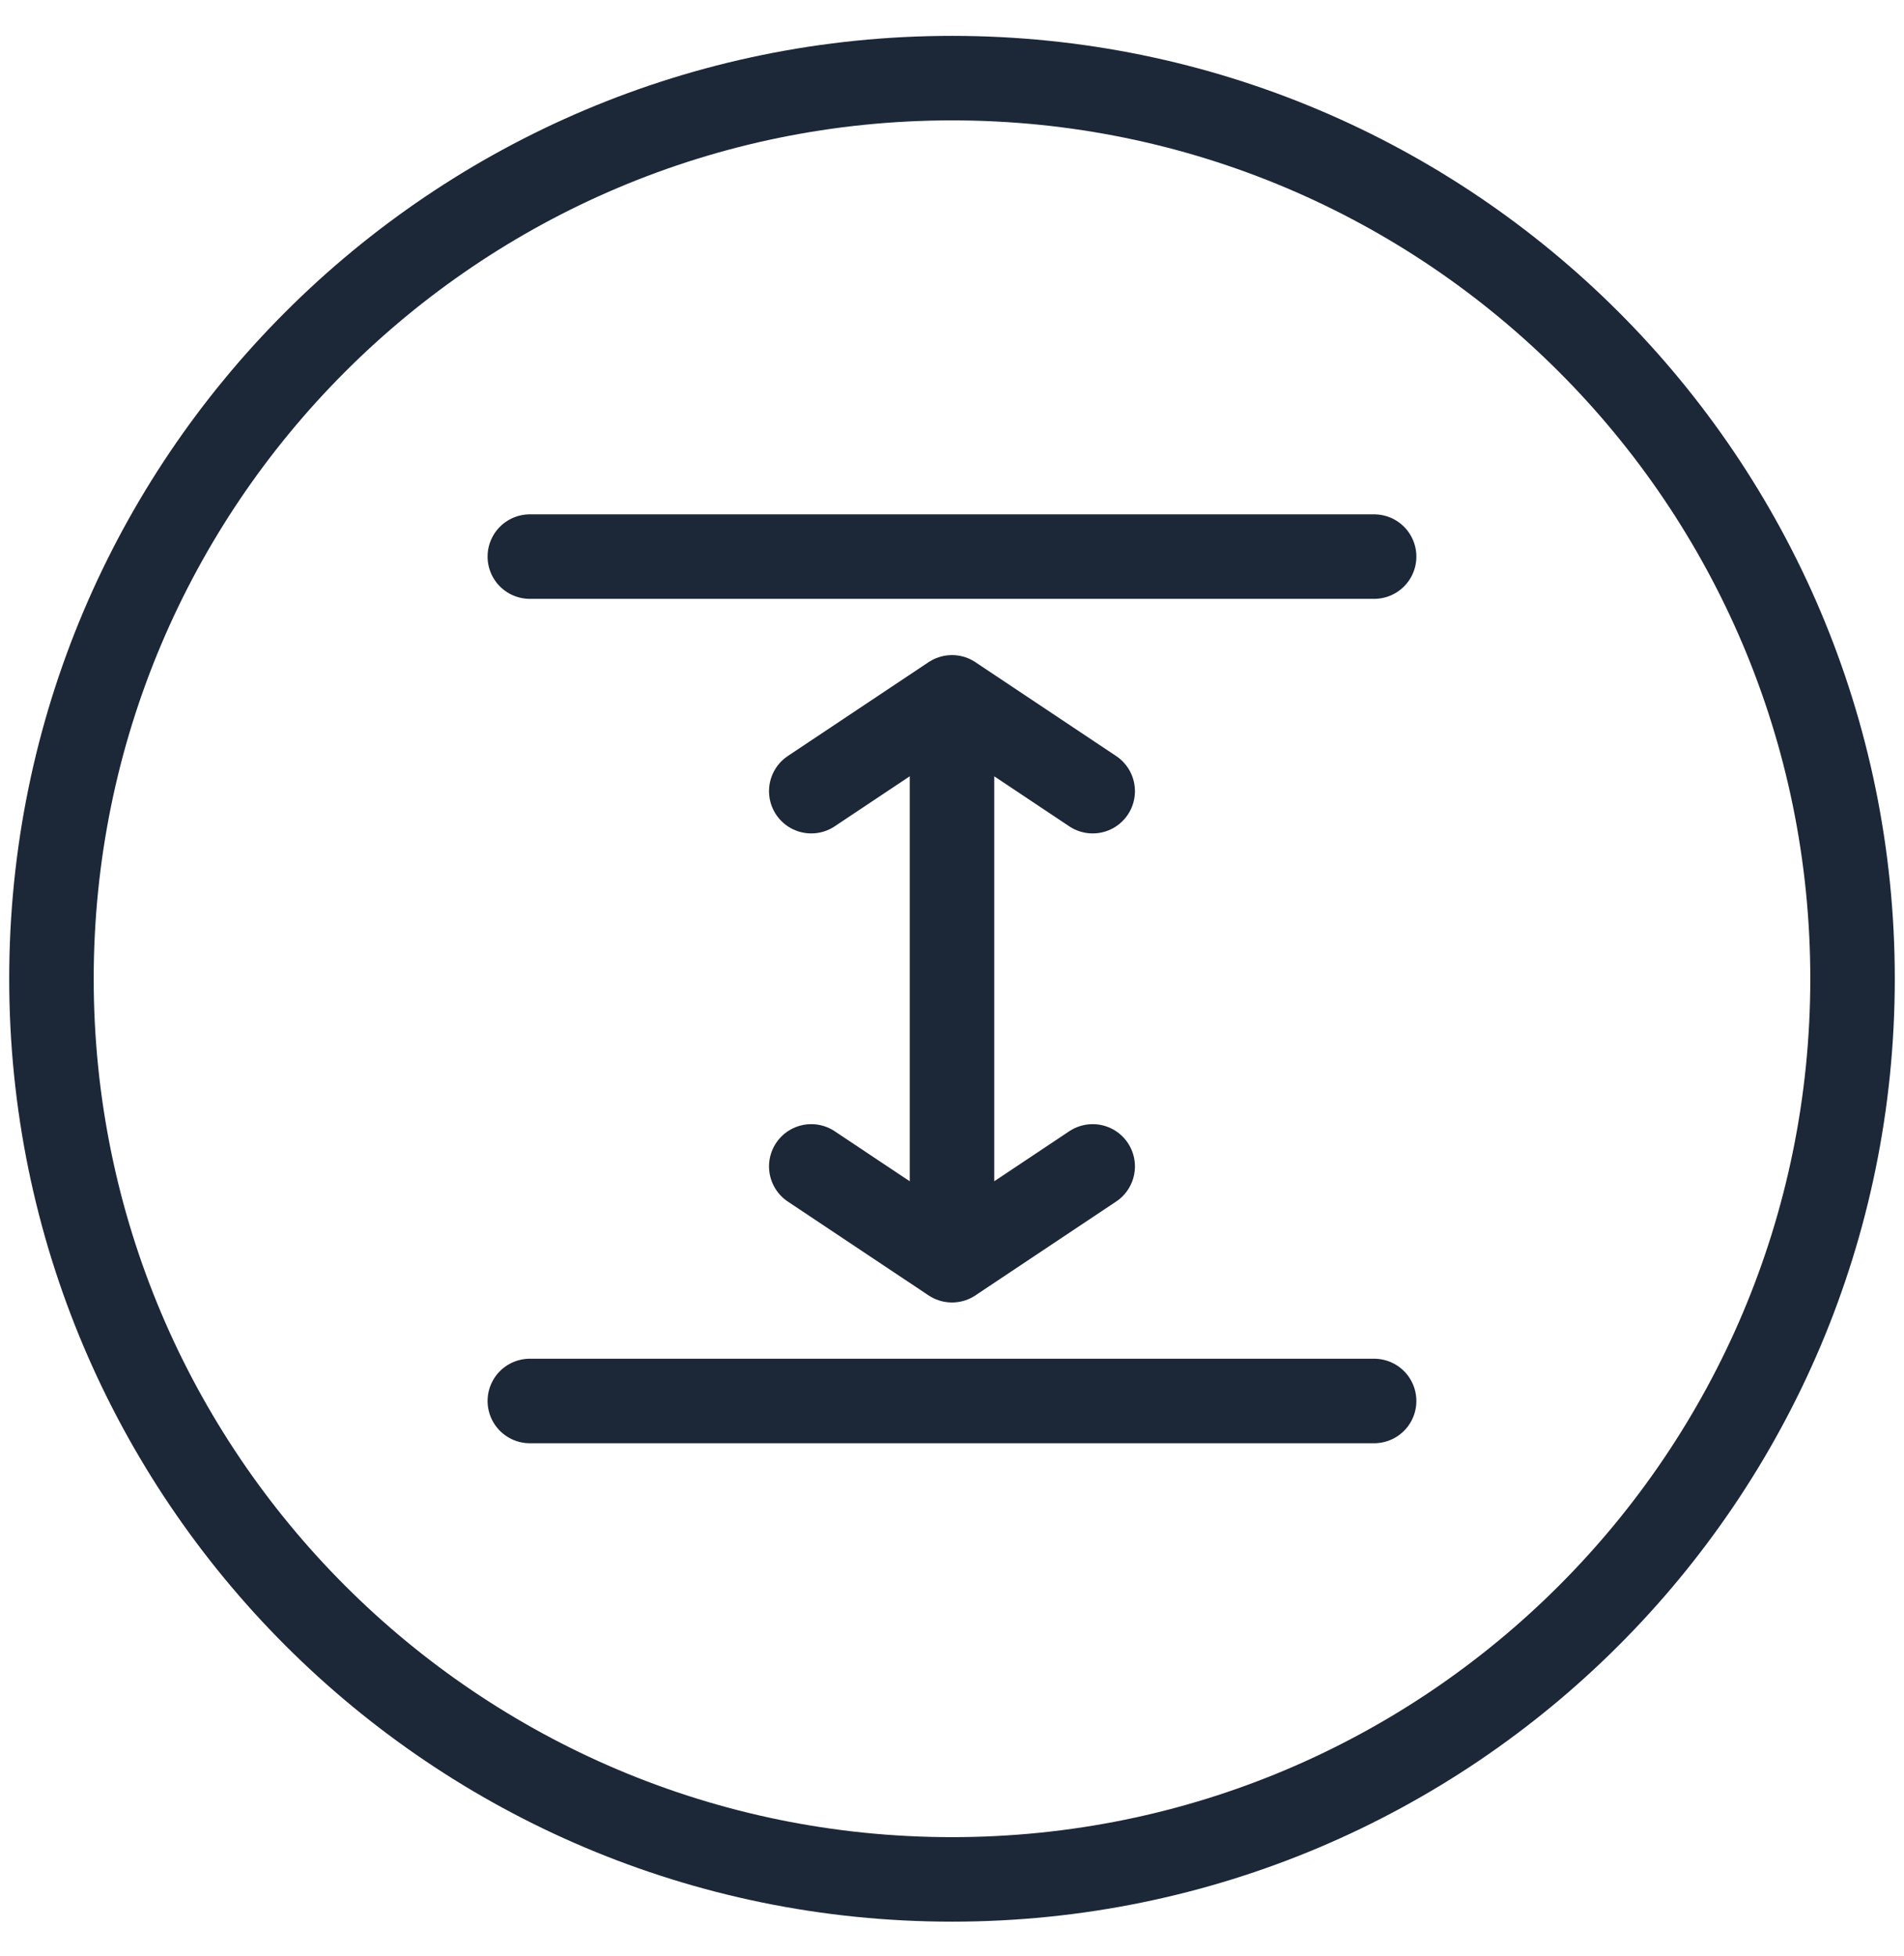
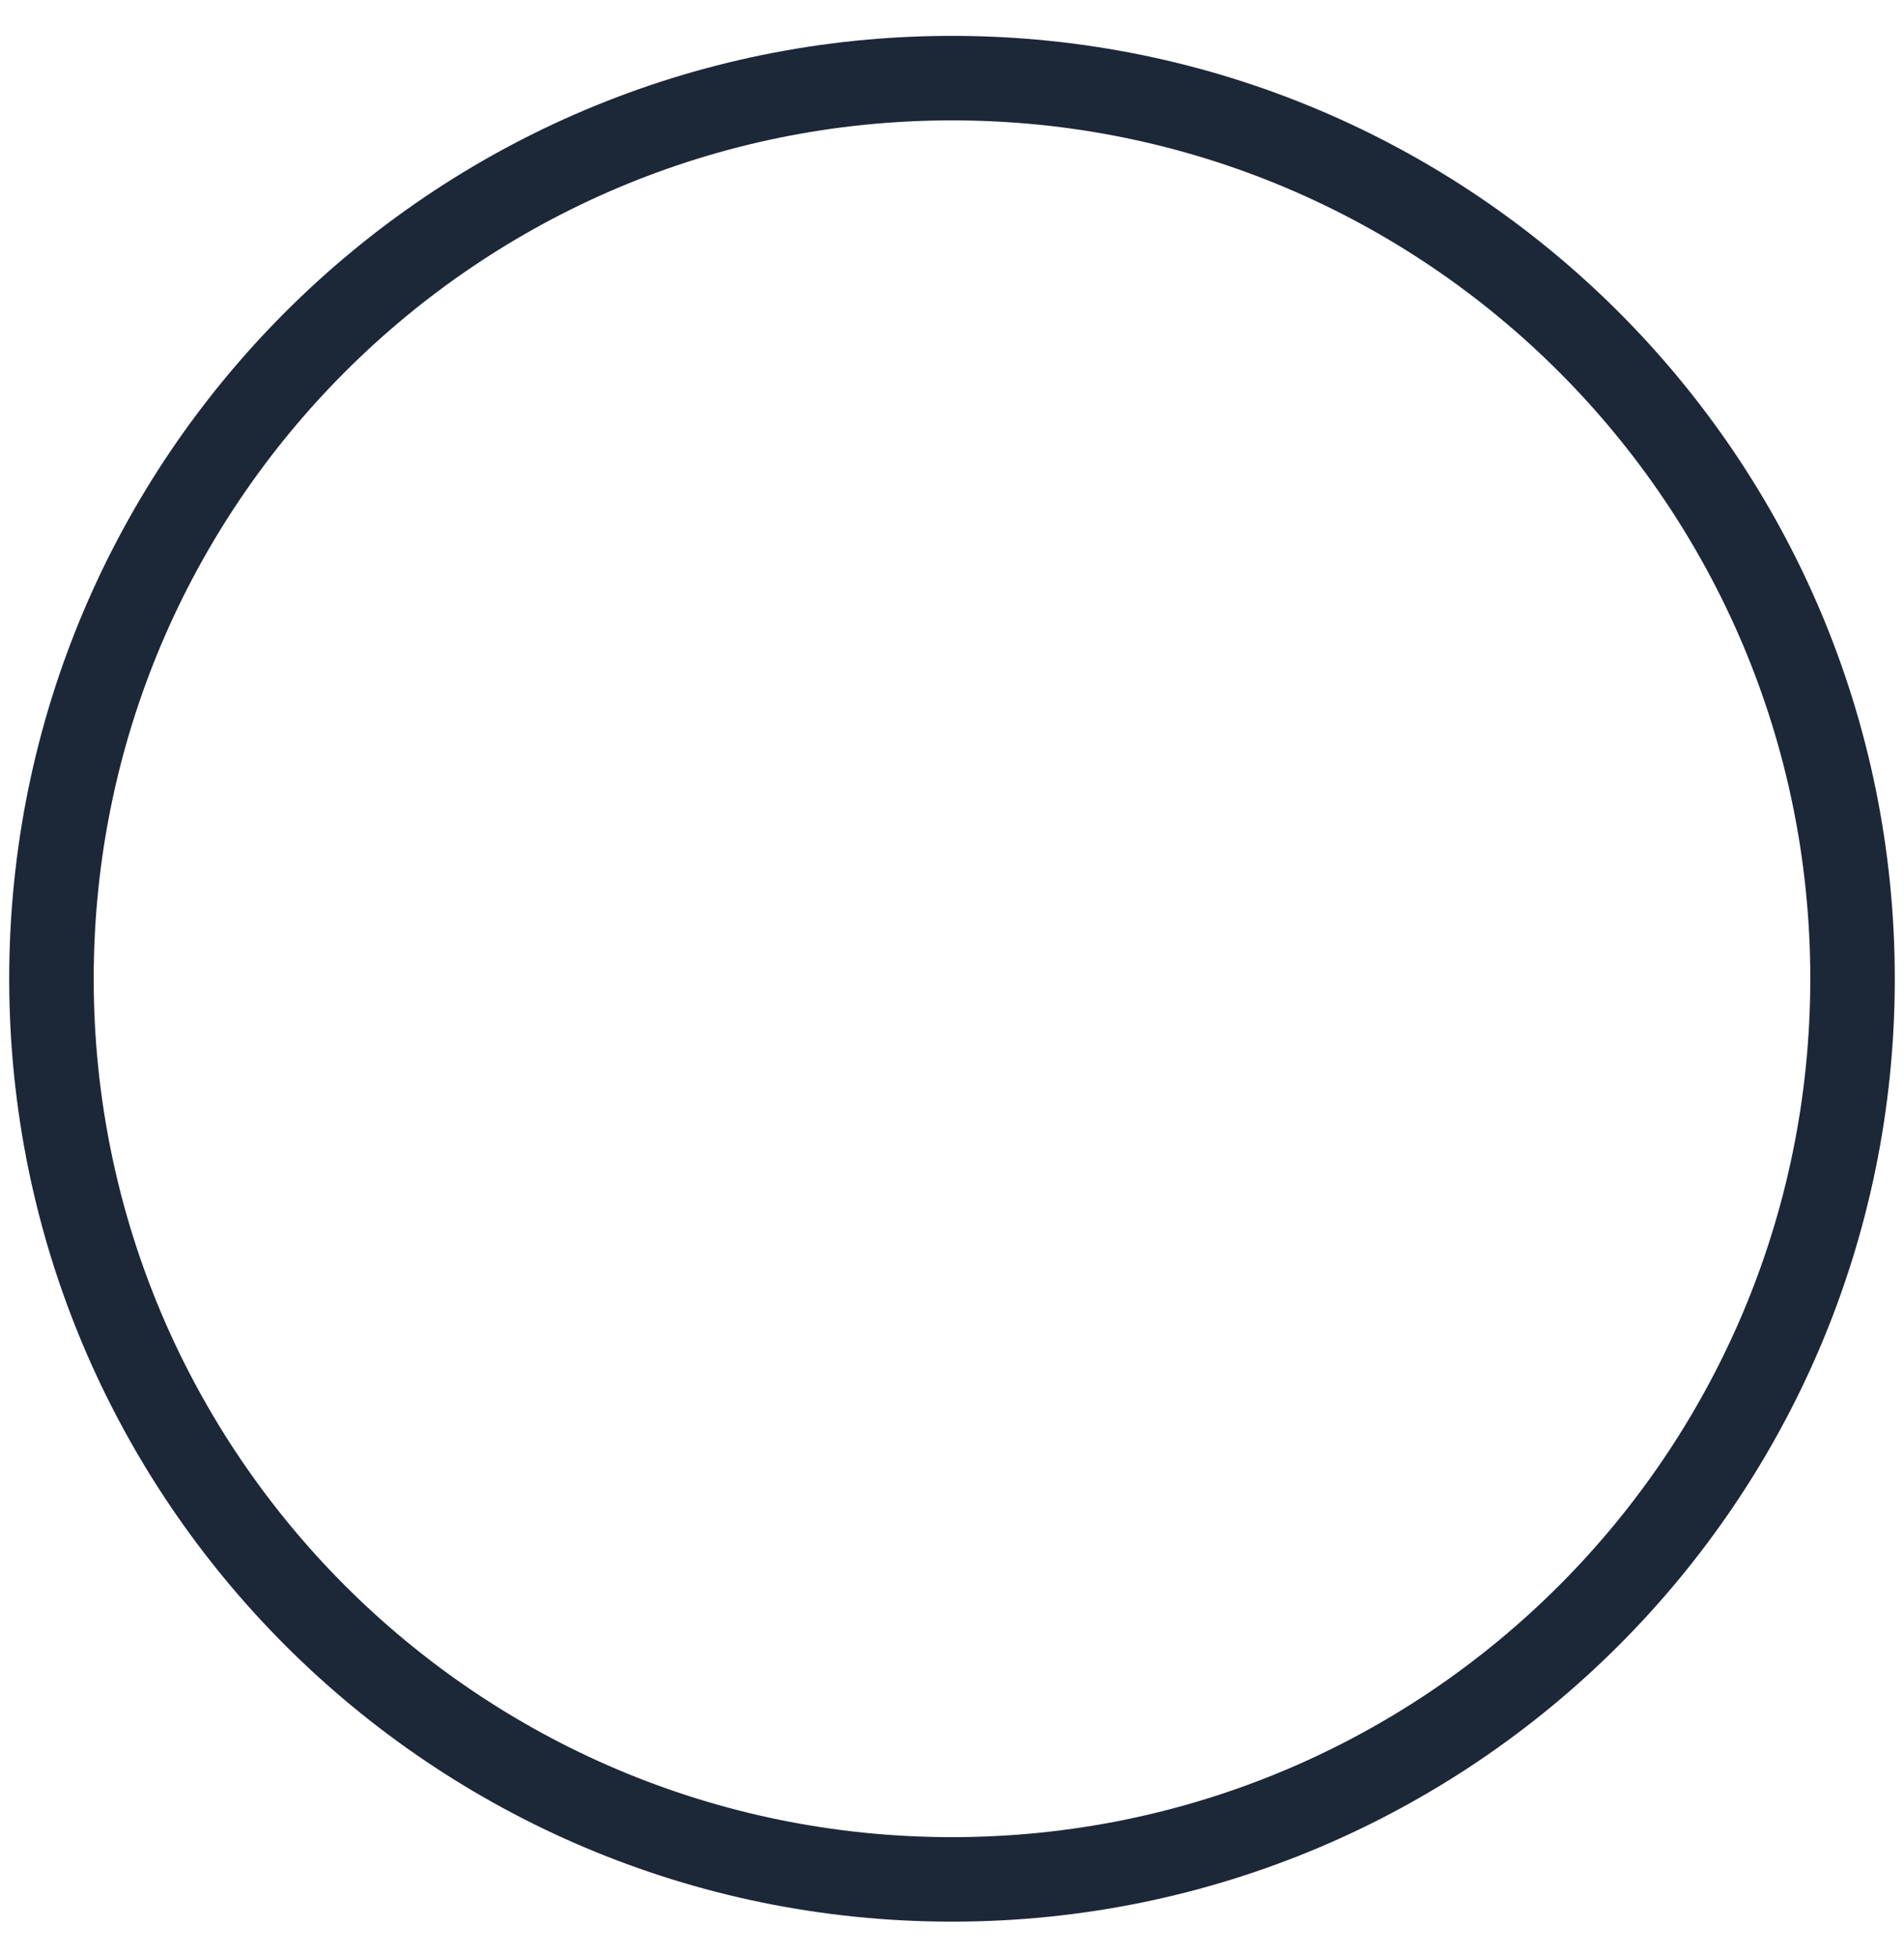
<svg xmlns="http://www.w3.org/2000/svg" width="37" height="38" viewBox="0 0 37 38" fill="none">
  <path d="M18.5 36.518C28.165 36.518 36 28.683 36 19.018C36 9.353 28.165 1.518 18.5 1.518C8.835 1.518 1 9.353 1 19.018C1 28.683 8.835 36.518 18.5 36.518Z" stroke="#1C2738" stroke-width="1.642" />
-   <path d="M18.5 24.487V13.55M18.5 24.487L15.765 22.664M18.5 24.487L21.234 22.664M18.5 13.55L15.765 15.373M18.5 13.55L21.234 15.373M26.703 10.815H10.296M26.703 27.222H10.296" stroke="#1C2738" stroke-width="1.642" stroke-linecap="round" stroke-linejoin="round" />
</svg>